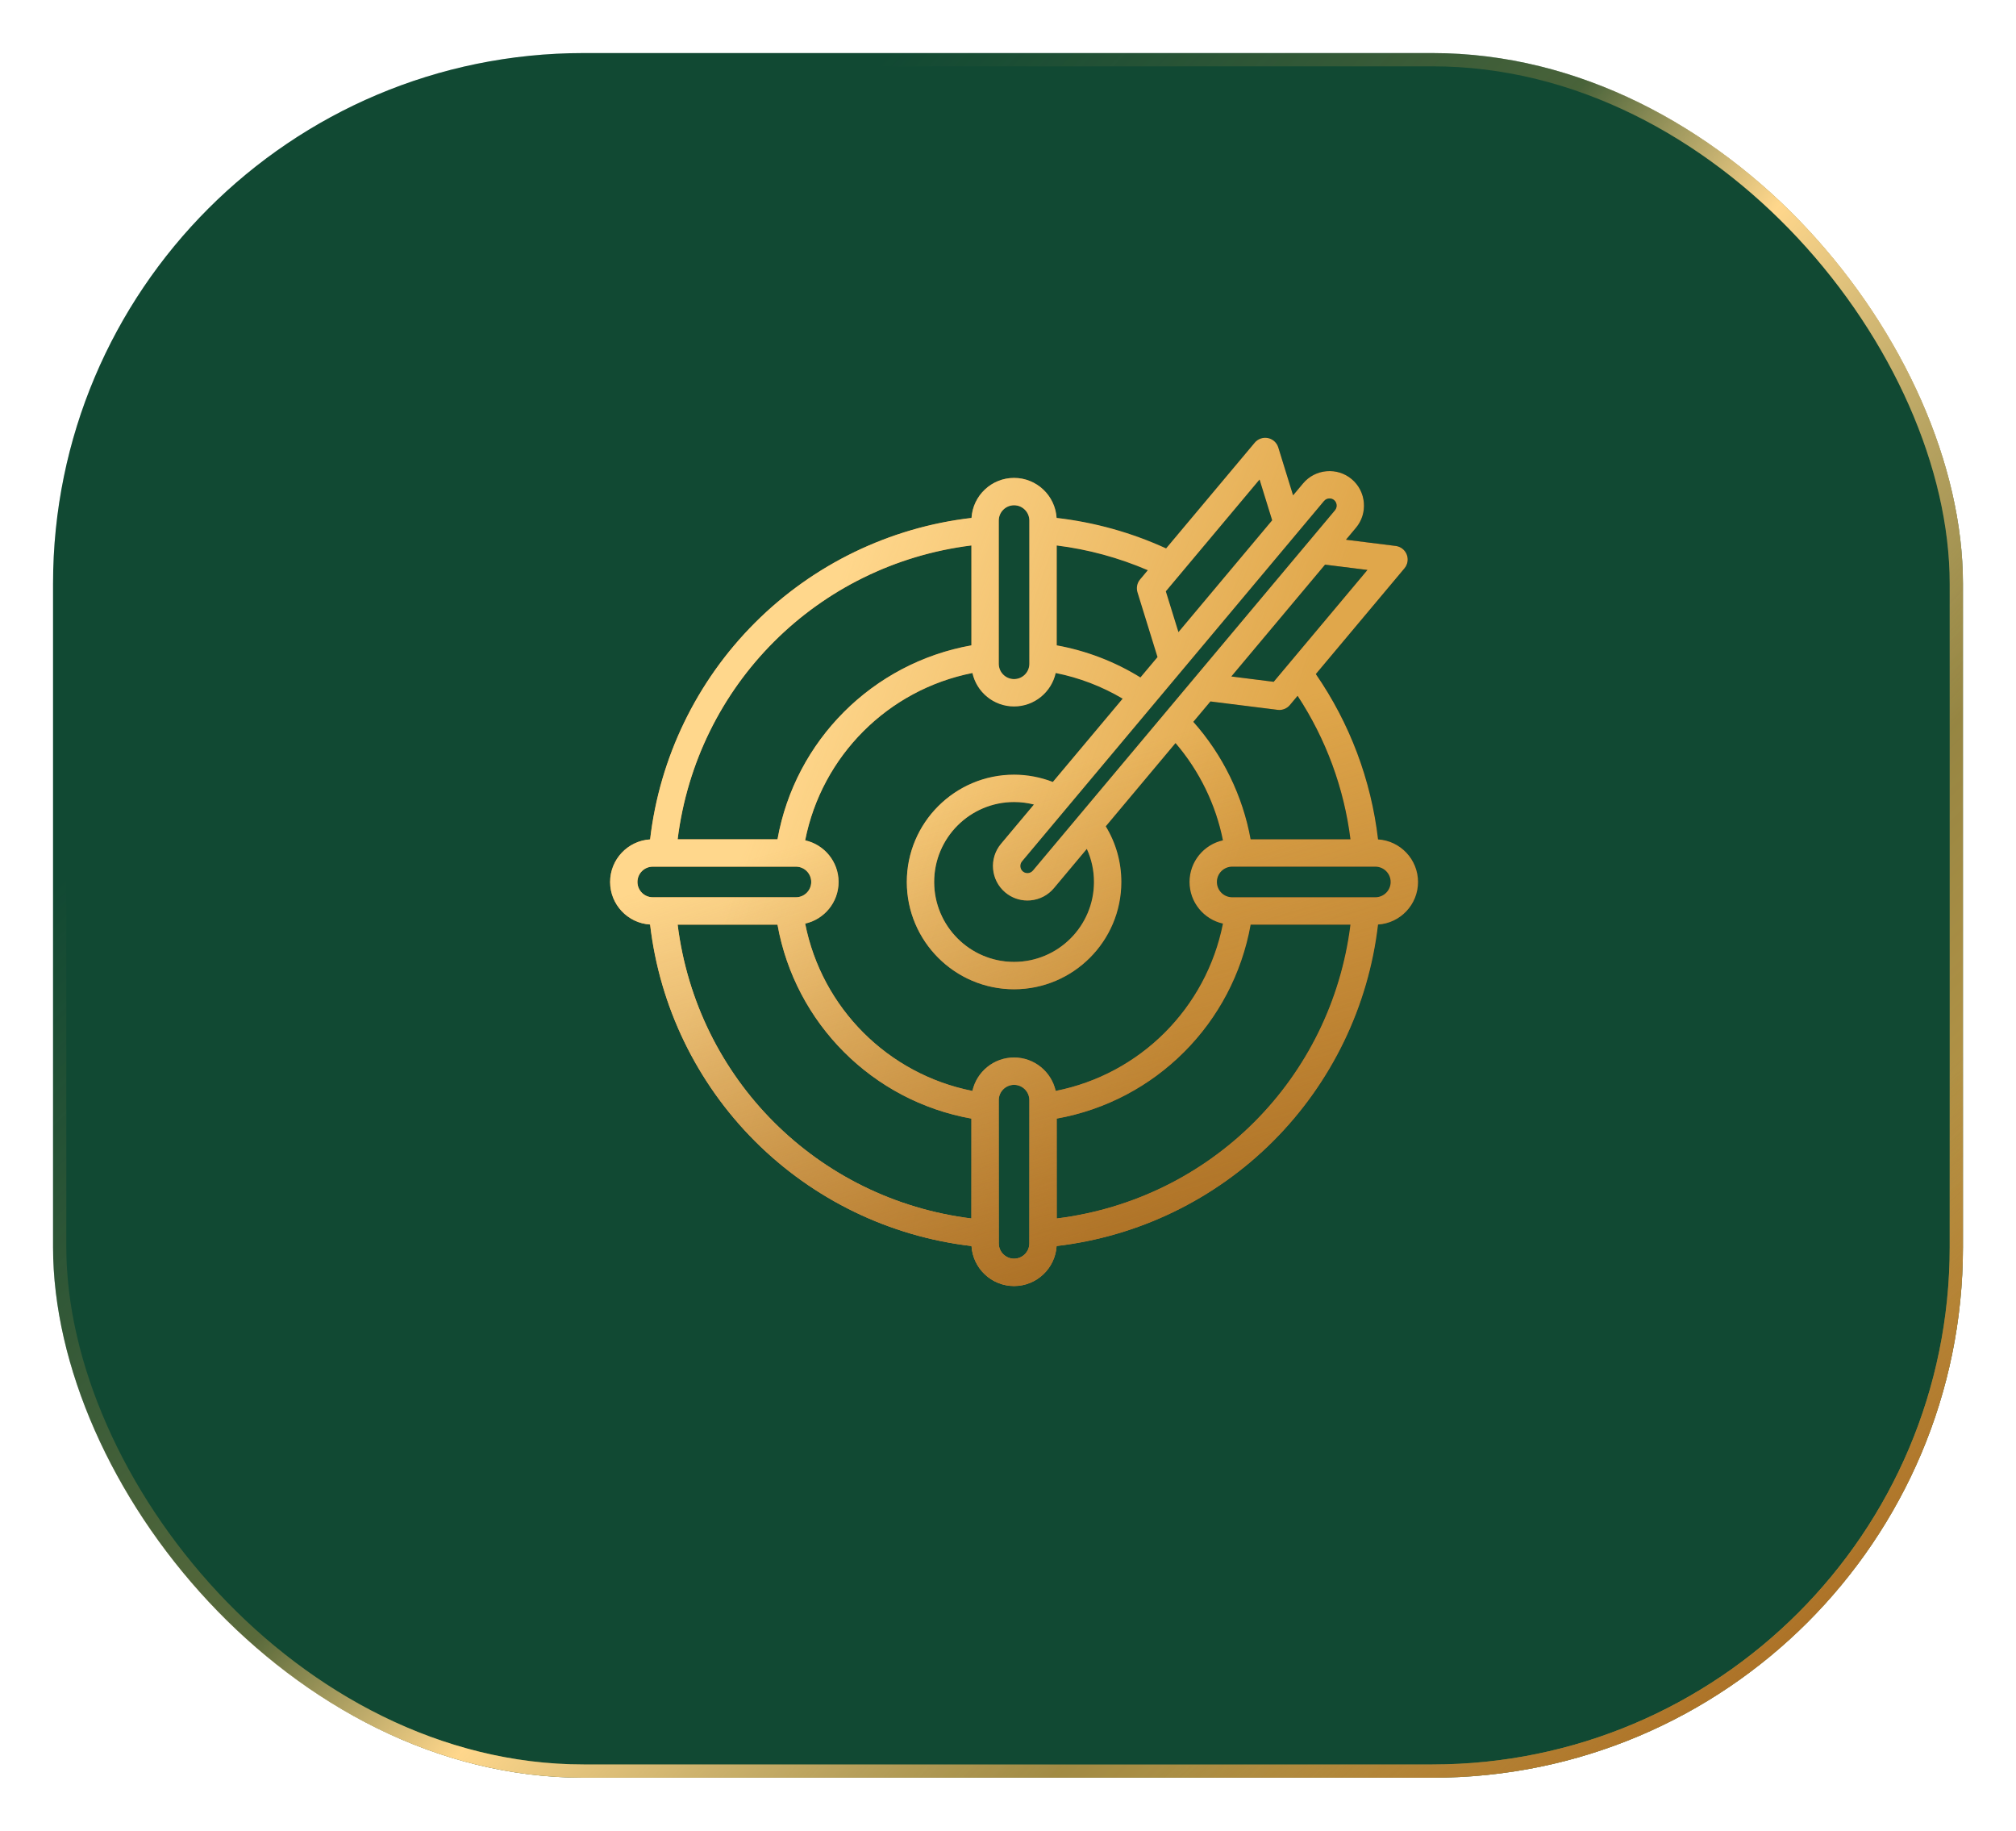
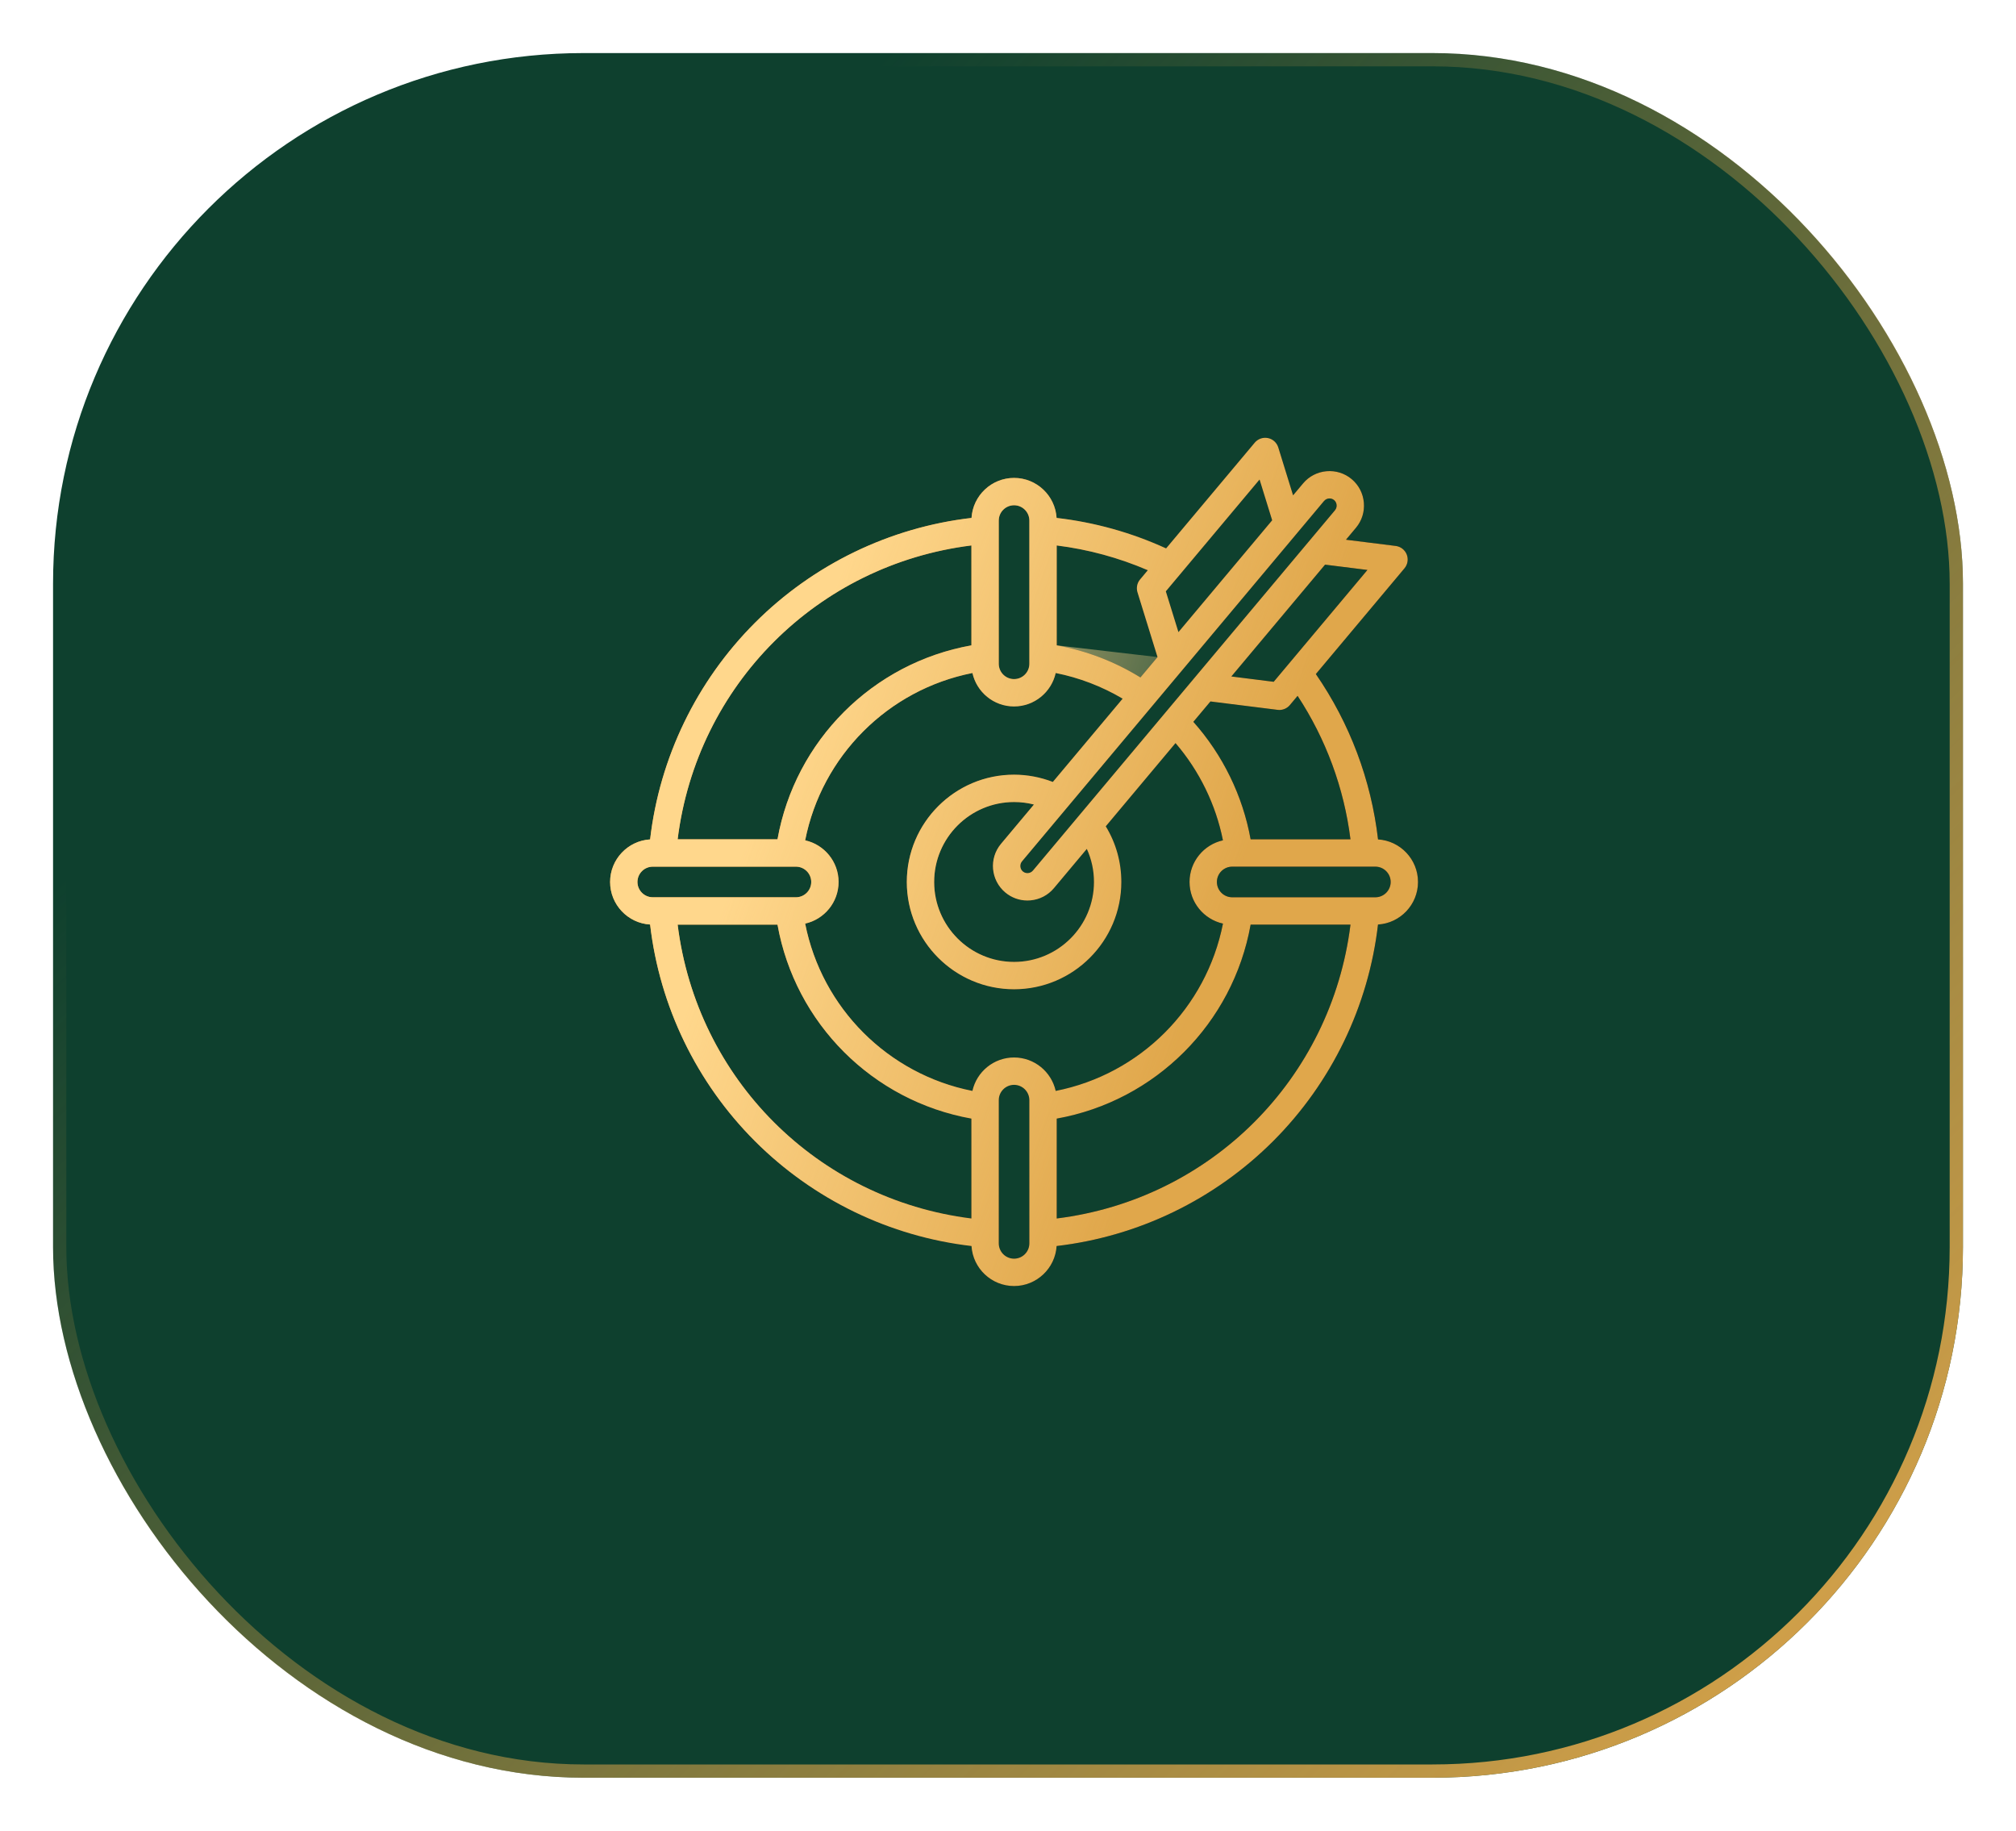
<svg xmlns="http://www.w3.org/2000/svg" width="152" height="138" viewBox="0 0 152 138" fill="none">
  <g filter="url(#filter0_d_15_13)">
    <rect x="4" width="144" height="130" rx="40" fill="#0E402E" />
-     <rect x="4" width="144" height="130" rx="40" fill="#24734E" fill-opacity="0.19" />
    <rect x="4.5" y="0.5" width="143" height="129" rx="39.5" stroke="url(#paint0_linear_15_13)" />
-     <rect x="4.5" y="0.5" width="143" height="129" rx="39.5" stroke="url(#paint1_linear_15_13)" />
-     <rect x="4.5" y="0.5" width="143" height="129" rx="39.5" stroke="url(#paint2_linear_15_13)" />
  </g>
  <path d="M94.603 33.368C94.845 33.079 95.226 32.946 95.597 33.02C95.967 33.095 96.266 33.366 96.378 33.727L97.494 37.337L98.248 36.438C98.694 35.907 99.321 35.581 100.015 35.52C100.707 35.46 101.383 35.671 101.914 36.116C102.444 36.561 102.77 37.188 102.831 37.883C102.892 38.578 102.681 39.253 102.236 39.783L101.483 40.682L105.233 41.151C105.608 41.198 105.927 41.446 106.065 41.797C106.203 42.148 106.138 42.547 105.896 42.837L99.212 50.809C101.773 54.521 103.382 58.797 103.9 63.272C105.58 63.376 106.914 64.775 106.914 66.481C106.914 68.186 105.579 69.586 103.898 69.689C103.183 75.843 100.399 81.61 95.993 86.017C91.587 90.423 85.82 93.207 79.666 93.922C79.562 95.602 78.163 96.938 76.457 96.938C74.751 96.938 73.352 95.602 73.248 93.922C67.094 93.207 61.327 90.423 56.921 86.017C52.515 81.61 49.731 75.843 49.016 69.689C47.335 69.586 46 68.186 46 66.481C46 64.775 47.336 63.375 49.016 63.272C49.731 57.118 52.515 51.351 56.921 46.944C61.327 42.538 67.094 39.754 73.248 39.039C73.352 37.359 74.751 36.023 76.457 36.023C78.163 36.023 79.562 37.359 79.666 39.039C82.532 39.37 85.301 40.141 87.921 41.338L94.603 33.368ZM76.457 81.773C75.821 81.773 75.304 82.291 75.304 82.927V93.722C75.304 94.357 75.821 94.875 76.457 94.875C77.093 94.875 77.61 94.358 77.61 93.722V82.927C77.61 82.291 77.093 81.773 76.457 81.773ZM51.092 69.696C52.539 81.32 61.618 90.398 73.241 91.846V84.317C65.793 82.986 59.952 77.144 58.62 69.696H51.092ZM94.294 69.696C92.962 77.144 87.121 82.986 79.673 84.317V91.846C91.296 90.398 100.375 81.32 101.822 69.696H94.294ZM79.597 50.73C79.278 52.169 77.992 53.25 76.457 53.25C74.923 53.25 73.638 52.17 73.318 50.73C66.952 51.988 61.965 56.976 60.707 63.342C62.146 63.661 63.227 64.946 63.227 66.481C63.227 68.014 62.146 69.3 60.707 69.619C61.965 75.985 66.952 80.973 73.318 82.231C73.638 80.791 74.923 79.711 76.457 79.711C77.991 79.711 79.276 80.791 79.596 82.231C85.962 80.973 90.949 75.985 92.207 69.619C90.768 69.3 89.688 68.014 89.688 66.481C89.688 64.947 90.767 63.661 92.206 63.342C91.668 60.646 90.429 58.104 88.631 56.011L83.371 62.285C84.14 63.546 84.545 64.981 84.545 66.481C84.545 70.94 80.916 74.568 76.457 74.568C71.998 74.568 68.37 70.94 68.37 66.481C68.37 62.021 71.998 58.393 76.457 58.393C77.457 58.393 78.453 58.583 79.381 58.941L84.644 52.664C83.085 51.74 81.372 51.083 79.597 50.73ZM76.457 60.456C73.135 60.456 70.433 63.158 70.433 66.481C70.433 69.803 73.135 72.506 76.457 72.506C79.779 72.506 82.482 69.803 82.482 66.481C82.482 65.606 82.297 64.763 81.943 63.987L79.461 66.948C79.015 67.48 78.388 67.806 77.694 67.867C77.616 67.874 77.538 67.877 77.461 67.877C76.85 67.877 76.266 67.666 75.795 67.27C74.695 66.348 74.551 64.704 75.473 63.605L77.954 60.644C77.47 60.52 76.97 60.456 76.457 60.456ZM49.216 65.327C48.58 65.327 48.062 65.845 48.062 66.481C48.062 67.116 48.58 67.634 49.216 67.634H60.011C60.646 67.634 61.164 67.116 61.164 66.481C61.164 65.845 60.647 65.327 60.011 65.327H49.216ZM92.903 65.327C92.268 65.327 91.75 65.845 91.75 66.481C91.75 67.116 92.267 67.634 92.903 67.634H103.698C104.334 67.634 104.852 67.116 104.852 66.481C104.851 65.845 104.334 65.327 103.698 65.327H92.903ZM100.195 37.574C100.111 37.582 99.952 37.616 99.828 37.764L77.053 64.929C76.865 65.153 76.895 65.502 77.119 65.69C77.267 65.814 77.43 65.82 77.514 65.812C77.598 65.805 77.757 65.77 77.881 65.623L100.656 38.458C100.778 38.312 100.784 38.148 100.776 38.063C100.769 37.979 100.734 37.818 100.589 37.696C100.466 37.594 100.333 37.572 100.243 37.572C100.225 37.572 100.209 37.573 100.195 37.574ZM73.241 41.115C61.618 42.563 52.539 51.641 51.092 63.265H58.62C59.952 55.816 65.793 49.975 73.241 48.644V41.115ZM97.252 53.147C97.055 53.382 96.764 53.516 96.461 53.516C96.418 53.516 96.376 53.513 96.333 53.508L91.263 52.873L89.973 54.41C92.195 56.902 93.702 59.99 94.293 63.265H101.821C101.336 59.402 99.973 55.707 97.834 52.453L97.252 53.147ZM92.839 50.991L96.032 51.392L103.099 42.962L99.906 42.562L92.839 50.991ZM76.457 38.086C75.821 38.086 75.304 38.603 75.304 39.239V50.034C75.304 50.67 75.821 51.188 76.457 51.188C77.093 51.187 77.61 50.67 77.61 50.034V39.239C77.61 38.603 77.093 38.086 76.457 38.086ZM79.673 48.645C81.903 49.047 84.055 49.871 85.985 51.064L87.273 49.528L85.764 44.647C85.66 44.312 85.733 43.947 85.958 43.679L86.542 42.982C84.349 42.039 82.048 41.413 79.673 41.116V48.645ZM87.899 44.573L88.851 47.648L95.917 39.218L94.967 36.145L87.899 44.573Z" fill="black" />
  <path d="M94.603 33.368C94.845 33.079 95.226 32.946 95.597 33.02C95.967 33.095 96.266 33.366 96.378 33.727L97.494 37.337L98.248 36.438C98.694 35.907 99.321 35.581 100.015 35.52C100.707 35.46 101.383 35.671 101.914 36.116C102.444 36.561 102.77 37.188 102.831 37.883C102.892 38.578 102.681 39.253 102.236 39.783L101.483 40.682L105.233 41.151C105.608 41.198 105.927 41.446 106.065 41.797C106.203 42.148 106.138 42.547 105.896 42.837L99.212 50.809C101.773 54.521 103.382 58.797 103.9 63.272C105.58 63.376 106.914 64.775 106.914 66.481C106.914 68.186 105.579 69.586 103.898 69.689C103.183 75.843 100.399 81.61 95.993 86.017C91.587 90.423 85.82 93.207 79.666 93.922C79.562 95.602 78.163 96.938 76.457 96.938C74.751 96.938 73.352 95.602 73.248 93.922C67.094 93.207 61.327 90.423 56.921 86.017C52.515 81.61 49.731 75.843 49.016 69.689C47.335 69.586 46 68.186 46 66.481C46 64.775 47.336 63.375 49.016 63.272C49.731 57.118 52.515 51.351 56.921 46.944C61.327 42.538 67.094 39.754 73.248 39.039C73.352 37.359 74.751 36.023 76.457 36.023C78.163 36.023 79.562 37.359 79.666 39.039C82.532 39.37 85.301 40.141 87.921 41.338L94.603 33.368ZM76.457 81.773C75.821 81.773 75.304 82.291 75.304 82.927V93.722C75.304 94.357 75.821 94.875 76.457 94.875C77.093 94.875 77.61 94.358 77.61 93.722V82.927C77.61 82.291 77.093 81.773 76.457 81.773ZM51.092 69.696C52.539 81.32 61.618 90.398 73.241 91.846V84.317C65.793 82.986 59.952 77.144 58.62 69.696H51.092ZM94.294 69.696C92.962 77.144 87.121 82.986 79.673 84.317V91.846C91.296 90.398 100.375 81.32 101.822 69.696H94.294ZM79.597 50.73C79.278 52.169 77.992 53.25 76.457 53.25C74.923 53.25 73.638 52.17 73.318 50.73C66.952 51.988 61.965 56.976 60.707 63.342C62.146 63.661 63.227 64.946 63.227 66.481C63.227 68.014 62.146 69.3 60.707 69.619C61.965 75.985 66.952 80.973 73.318 82.231C73.638 80.791 74.923 79.711 76.457 79.711C77.991 79.711 79.276 80.791 79.596 82.231C85.962 80.973 90.949 75.985 92.207 69.619C90.768 69.3 89.688 68.014 89.688 66.481C89.688 64.947 90.767 63.661 92.206 63.342C91.668 60.646 90.429 58.104 88.631 56.011L83.371 62.285C84.14 63.546 84.545 64.981 84.545 66.481C84.545 70.94 80.916 74.568 76.457 74.568C71.998 74.568 68.37 70.94 68.37 66.481C68.37 62.021 71.998 58.393 76.457 58.393C77.457 58.393 78.453 58.583 79.381 58.941L84.644 52.664C83.085 51.74 81.372 51.083 79.597 50.73ZM76.457 60.456C73.135 60.456 70.433 63.158 70.433 66.481C70.433 69.803 73.135 72.506 76.457 72.506C79.779 72.506 82.482 69.803 82.482 66.481C82.482 65.606 82.297 64.763 81.943 63.987L79.461 66.948C79.015 67.48 78.388 67.806 77.694 67.867C77.616 67.874 77.538 67.877 77.461 67.877C76.85 67.877 76.266 67.666 75.795 67.27C74.695 66.348 74.551 64.704 75.473 63.605L77.954 60.644C77.47 60.52 76.97 60.456 76.457 60.456ZM49.216 65.327C48.58 65.327 48.062 65.845 48.062 66.481C48.062 67.116 48.58 67.634 49.216 67.634H60.011C60.646 67.634 61.164 67.116 61.164 66.481C61.164 65.845 60.647 65.327 60.011 65.327H49.216ZM92.903 65.327C92.268 65.327 91.75 65.845 91.75 66.481C91.75 67.116 92.267 67.634 92.903 67.634H103.698C104.334 67.634 104.852 67.116 104.852 66.481C104.851 65.845 104.334 65.327 103.698 65.327H92.903ZM100.195 37.574C100.111 37.582 99.952 37.616 99.828 37.764L77.053 64.929C76.865 65.153 76.895 65.502 77.119 65.69C77.267 65.814 77.43 65.82 77.514 65.812C77.598 65.805 77.757 65.77 77.881 65.623L100.656 38.458C100.778 38.312 100.784 38.148 100.776 38.063C100.769 37.979 100.734 37.818 100.589 37.696C100.466 37.594 100.333 37.572 100.243 37.572C100.225 37.572 100.209 37.573 100.195 37.574ZM73.241 41.115C61.618 42.563 52.539 51.641 51.092 63.265H58.62C59.952 55.816 65.793 49.975 73.241 48.644V41.115ZM97.252 53.147C97.055 53.382 96.764 53.516 96.461 53.516C96.418 53.516 96.376 53.513 96.333 53.508L91.263 52.873L89.973 54.41C92.195 56.902 93.702 59.99 94.293 63.265H101.821C101.336 59.402 99.973 55.707 97.834 52.453L97.252 53.147ZM92.839 50.991L96.032 51.392L103.099 42.962L99.906 42.562L92.839 50.991ZM76.457 38.086C75.821 38.086 75.304 38.603 75.304 39.239V50.034C75.304 50.67 75.821 51.188 76.457 51.188C77.093 51.187 77.61 50.67 77.61 50.034V39.239C77.61 38.603 77.093 38.086 76.457 38.086ZM79.673 48.645C81.903 49.047 84.055 49.871 85.985 51.064L87.273 49.528L85.764 44.647C85.66 44.312 85.733 43.947 85.958 43.679L86.542 42.982C84.349 42.039 82.048 41.413 79.673 41.116V48.645ZM87.899 44.573L88.851 47.648L95.917 39.218L94.967 36.145L87.899 44.573Z" fill="#E0A74B" />
-   <path d="M94.603 33.368C94.845 33.079 95.226 32.946 95.597 33.02C95.967 33.095 96.266 33.366 96.378 33.727L97.494 37.337L98.248 36.438C98.694 35.907 99.321 35.581 100.015 35.52C100.707 35.46 101.383 35.671 101.914 36.116C102.444 36.561 102.77 37.188 102.831 37.883C102.892 38.578 102.681 39.253 102.236 39.783L101.483 40.682L105.233 41.151C105.608 41.198 105.927 41.446 106.065 41.797C106.203 42.148 106.138 42.547 105.896 42.837L99.212 50.809C101.773 54.521 103.382 58.797 103.9 63.272C105.58 63.376 106.914 64.775 106.914 66.481C106.914 68.186 105.579 69.586 103.898 69.689C103.183 75.843 100.399 81.61 95.993 86.017C91.587 90.423 85.82 93.207 79.666 93.922C79.562 95.602 78.163 96.938 76.457 96.938C74.751 96.938 73.352 95.602 73.248 93.922C67.094 93.207 61.327 90.423 56.921 86.017C52.515 81.61 49.731 75.843 49.016 69.689C47.335 69.586 46 68.186 46 66.481C46 64.775 47.336 63.375 49.016 63.272C49.731 57.118 52.515 51.351 56.921 46.944C61.327 42.538 67.094 39.754 73.248 39.039C73.352 37.359 74.751 36.023 76.457 36.023C78.163 36.023 79.562 37.359 79.666 39.039C82.532 39.37 85.301 40.141 87.921 41.338L94.603 33.368ZM76.457 81.773C75.821 81.773 75.304 82.291 75.304 82.927V93.722C75.304 94.357 75.821 94.875 76.457 94.875C77.093 94.875 77.61 94.358 77.61 93.722V82.927C77.61 82.291 77.093 81.773 76.457 81.773ZM51.092 69.696C52.539 81.32 61.618 90.398 73.241 91.846V84.317C65.793 82.986 59.952 77.144 58.62 69.696H51.092ZM94.294 69.696C92.962 77.144 87.121 82.986 79.673 84.317V91.846C91.296 90.398 100.375 81.32 101.822 69.696H94.294ZM79.597 50.73C79.278 52.169 77.992 53.25 76.457 53.25C74.923 53.25 73.638 52.17 73.318 50.73C66.952 51.988 61.965 56.976 60.707 63.342C62.146 63.661 63.227 64.946 63.227 66.481C63.227 68.014 62.146 69.3 60.707 69.619C61.965 75.985 66.952 80.973 73.318 82.231C73.638 80.791 74.923 79.711 76.457 79.711C77.991 79.711 79.276 80.791 79.596 82.231C85.962 80.973 90.949 75.985 92.207 69.619C90.768 69.3 89.688 68.014 89.688 66.481C89.688 64.947 90.767 63.661 92.206 63.342C91.668 60.646 90.429 58.104 88.631 56.011L83.371 62.285C84.14 63.546 84.545 64.981 84.545 66.481C84.545 70.94 80.916 74.568 76.457 74.568C71.998 74.568 68.37 70.94 68.37 66.481C68.37 62.021 71.998 58.393 76.457 58.393C77.457 58.393 78.453 58.583 79.381 58.941L84.644 52.664C83.085 51.74 81.372 51.083 79.597 50.73ZM76.457 60.456C73.135 60.456 70.433 63.158 70.433 66.481C70.433 69.803 73.135 72.506 76.457 72.506C79.779 72.506 82.482 69.803 82.482 66.481C82.482 65.606 82.297 64.763 81.943 63.987L79.461 66.948C79.015 67.48 78.388 67.806 77.694 67.867C77.616 67.874 77.538 67.877 77.461 67.877C76.85 67.877 76.266 67.666 75.795 67.27C74.695 66.348 74.551 64.704 75.473 63.605L77.954 60.644C77.47 60.52 76.97 60.456 76.457 60.456ZM49.216 65.327C48.58 65.327 48.062 65.845 48.062 66.481C48.062 67.116 48.58 67.634 49.216 67.634H60.011C60.646 67.634 61.164 67.116 61.164 66.481C61.164 65.845 60.647 65.327 60.011 65.327H49.216ZM92.903 65.327C92.268 65.327 91.75 65.845 91.75 66.481C91.75 67.116 92.267 67.634 92.903 67.634H103.698C104.334 67.634 104.852 67.116 104.852 66.481C104.851 65.845 104.334 65.327 103.698 65.327H92.903ZM100.195 37.574C100.111 37.582 99.952 37.616 99.828 37.764L77.053 64.929C76.865 65.153 76.895 65.502 77.119 65.69C77.267 65.814 77.43 65.82 77.514 65.812C77.598 65.805 77.757 65.77 77.881 65.623L100.656 38.458C100.778 38.312 100.784 38.148 100.776 38.063C100.769 37.979 100.734 37.818 100.589 37.696C100.466 37.594 100.333 37.572 100.243 37.572C100.225 37.572 100.209 37.573 100.195 37.574ZM73.241 41.115C61.618 42.563 52.539 51.641 51.092 63.265H58.62C59.952 55.816 65.793 49.975 73.241 48.644V41.115ZM97.252 53.147C97.055 53.382 96.764 53.516 96.461 53.516C96.418 53.516 96.376 53.513 96.333 53.508L91.263 52.873L89.973 54.41C92.195 56.902 93.702 59.99 94.293 63.265H101.821C101.336 59.402 99.973 55.707 97.834 52.453L97.252 53.147ZM92.839 50.991L96.032 51.392L103.099 42.962L99.906 42.562L92.839 50.991ZM76.457 38.086C75.821 38.086 75.304 38.603 75.304 39.239V50.034C75.304 50.67 75.821 51.188 76.457 51.188C77.093 51.187 77.61 50.67 77.61 50.034V39.239C77.61 38.603 77.093 38.086 76.457 38.086ZM79.673 48.645C81.903 49.047 84.055 49.871 85.985 51.064L87.273 49.528L85.764 44.647C85.66 44.312 85.733 43.947 85.958 43.679L86.542 42.982C84.349 42.039 82.048 41.413 79.673 41.116V48.645ZM87.899 44.573L88.851 47.648L95.917 39.218L94.967 36.145L87.899 44.573Z" fill="url(#paint3_linear_15_13)" />
-   <path d="M94.603 33.368C94.845 33.079 95.226 32.946 95.597 33.02C95.967 33.095 96.266 33.366 96.378 33.727L97.494 37.337L98.248 36.438C98.694 35.907 99.321 35.581 100.015 35.52C100.707 35.46 101.383 35.671 101.914 36.116C102.444 36.561 102.77 37.188 102.831 37.883C102.892 38.578 102.681 39.253 102.236 39.783L101.483 40.682L105.233 41.151C105.608 41.198 105.927 41.446 106.065 41.797C106.203 42.148 106.138 42.547 105.896 42.837L99.212 50.809C101.773 54.521 103.382 58.797 103.9 63.272C105.58 63.376 106.914 64.775 106.914 66.481C106.914 68.186 105.579 69.586 103.898 69.689C103.183 75.843 100.399 81.61 95.993 86.017C91.587 90.423 85.82 93.207 79.666 93.922C79.562 95.602 78.163 96.938 76.457 96.938C74.751 96.938 73.352 95.602 73.248 93.922C67.094 93.207 61.327 90.423 56.921 86.017C52.515 81.61 49.731 75.843 49.016 69.689C47.335 69.586 46 68.186 46 66.481C46 64.775 47.336 63.375 49.016 63.272C49.731 57.118 52.515 51.351 56.921 46.944C61.327 42.538 67.094 39.754 73.248 39.039C73.352 37.359 74.751 36.023 76.457 36.023C78.163 36.023 79.562 37.359 79.666 39.039C82.532 39.37 85.301 40.141 87.921 41.338L94.603 33.368ZM76.457 81.773C75.821 81.773 75.304 82.291 75.304 82.927V93.722C75.304 94.357 75.821 94.875 76.457 94.875C77.093 94.875 77.61 94.358 77.61 93.722V82.927C77.61 82.291 77.093 81.773 76.457 81.773ZM51.092 69.696C52.539 81.32 61.618 90.398 73.241 91.846V84.317C65.793 82.986 59.952 77.144 58.62 69.696H51.092ZM94.294 69.696C92.962 77.144 87.121 82.986 79.673 84.317V91.846C91.296 90.398 100.375 81.32 101.822 69.696H94.294ZM79.597 50.73C79.278 52.169 77.992 53.25 76.457 53.25C74.923 53.25 73.638 52.17 73.318 50.73C66.952 51.988 61.965 56.976 60.707 63.342C62.146 63.661 63.227 64.946 63.227 66.481C63.227 68.014 62.146 69.3 60.707 69.619C61.965 75.985 66.952 80.973 73.318 82.231C73.638 80.791 74.923 79.711 76.457 79.711C77.991 79.711 79.276 80.791 79.596 82.231C85.962 80.973 90.949 75.985 92.207 69.619C90.768 69.3 89.688 68.014 89.688 66.481C89.688 64.947 90.767 63.661 92.206 63.342C91.668 60.646 90.429 58.104 88.631 56.011L83.371 62.285C84.14 63.546 84.545 64.981 84.545 66.481C84.545 70.94 80.916 74.568 76.457 74.568C71.998 74.568 68.37 70.94 68.37 66.481C68.37 62.021 71.998 58.393 76.457 58.393C77.457 58.393 78.453 58.583 79.381 58.941L84.644 52.664C83.085 51.74 81.372 51.083 79.597 50.73ZM76.457 60.456C73.135 60.456 70.433 63.158 70.433 66.481C70.433 69.803 73.135 72.506 76.457 72.506C79.779 72.506 82.482 69.803 82.482 66.481C82.482 65.606 82.297 64.763 81.943 63.987L79.461 66.948C79.015 67.48 78.388 67.806 77.694 67.867C77.616 67.874 77.538 67.877 77.461 67.877C76.85 67.877 76.266 67.666 75.795 67.27C74.695 66.348 74.551 64.704 75.473 63.605L77.954 60.644C77.47 60.52 76.97 60.456 76.457 60.456ZM49.216 65.327C48.58 65.327 48.062 65.845 48.062 66.481C48.062 67.116 48.58 67.634 49.216 67.634H60.011C60.646 67.634 61.164 67.116 61.164 66.481C61.164 65.845 60.647 65.327 60.011 65.327H49.216ZM92.903 65.327C92.268 65.327 91.75 65.845 91.75 66.481C91.75 67.116 92.267 67.634 92.903 67.634H103.698C104.334 67.634 104.852 67.116 104.852 66.481C104.851 65.845 104.334 65.327 103.698 65.327H92.903ZM100.195 37.574C100.111 37.582 99.952 37.616 99.828 37.764L77.053 64.929C76.865 65.153 76.895 65.502 77.119 65.69C77.267 65.814 77.43 65.82 77.514 65.812C77.598 65.805 77.757 65.77 77.881 65.623L100.656 38.458C100.778 38.312 100.784 38.148 100.776 38.063C100.769 37.979 100.734 37.818 100.589 37.696C100.466 37.594 100.333 37.572 100.243 37.572C100.225 37.572 100.209 37.573 100.195 37.574ZM73.241 41.115C61.618 42.563 52.539 51.641 51.092 63.265H58.62C59.952 55.816 65.793 49.975 73.241 48.644V41.115ZM97.252 53.147C97.055 53.382 96.764 53.516 96.461 53.516C96.418 53.516 96.376 53.513 96.333 53.508L91.263 52.873L89.973 54.41C92.195 56.902 93.702 59.99 94.293 63.265H101.821C101.336 59.402 99.973 55.707 97.834 52.453L97.252 53.147ZM92.839 50.991L96.032 51.392L103.099 42.962L99.906 42.562L92.839 50.991ZM76.457 38.086C75.821 38.086 75.304 38.603 75.304 39.239V50.034C75.304 50.67 75.821 51.188 76.457 51.188C77.093 51.187 77.61 50.67 77.61 50.034V39.239C77.61 38.603 77.093 38.086 76.457 38.086ZM79.673 48.645C81.903 49.047 84.055 49.871 85.985 51.064L87.273 49.528L85.764 44.647C85.66 44.312 85.733 43.947 85.958 43.679L86.542 42.982C84.349 42.039 82.048 41.413 79.673 41.116V48.645ZM87.899 44.573L88.851 47.648L95.917 39.218L94.967 36.145L87.899 44.573Z" fill="url(#paint4_linear_15_13)" />
+   <path d="M94.603 33.368C94.845 33.079 95.226 32.946 95.597 33.02C95.967 33.095 96.266 33.366 96.378 33.727L97.494 37.337L98.248 36.438C98.694 35.907 99.321 35.581 100.015 35.52C100.707 35.46 101.383 35.671 101.914 36.116C102.444 36.561 102.77 37.188 102.831 37.883C102.892 38.578 102.681 39.253 102.236 39.783L101.483 40.682L105.233 41.151C105.608 41.198 105.927 41.446 106.065 41.797C106.203 42.148 106.138 42.547 105.896 42.837L99.212 50.809C101.773 54.521 103.382 58.797 103.9 63.272C105.58 63.376 106.914 64.775 106.914 66.481C106.914 68.186 105.579 69.586 103.898 69.689C103.183 75.843 100.399 81.61 95.993 86.017C91.587 90.423 85.82 93.207 79.666 93.922C79.562 95.602 78.163 96.938 76.457 96.938C74.751 96.938 73.352 95.602 73.248 93.922C67.094 93.207 61.327 90.423 56.921 86.017C52.515 81.61 49.731 75.843 49.016 69.689C47.335 69.586 46 68.186 46 66.481C46 64.775 47.336 63.375 49.016 63.272C49.731 57.118 52.515 51.351 56.921 46.944C61.327 42.538 67.094 39.754 73.248 39.039C73.352 37.359 74.751 36.023 76.457 36.023C78.163 36.023 79.562 37.359 79.666 39.039C82.532 39.37 85.301 40.141 87.921 41.338L94.603 33.368ZM76.457 81.773C75.821 81.773 75.304 82.291 75.304 82.927V93.722C75.304 94.357 75.821 94.875 76.457 94.875C77.093 94.875 77.61 94.358 77.61 93.722V82.927C77.61 82.291 77.093 81.773 76.457 81.773ZM51.092 69.696C52.539 81.32 61.618 90.398 73.241 91.846V84.317C65.793 82.986 59.952 77.144 58.62 69.696H51.092ZM94.294 69.696C92.962 77.144 87.121 82.986 79.673 84.317V91.846C91.296 90.398 100.375 81.32 101.822 69.696H94.294ZM79.597 50.73C79.278 52.169 77.992 53.25 76.457 53.25C74.923 53.25 73.638 52.17 73.318 50.73C66.952 51.988 61.965 56.976 60.707 63.342C62.146 63.661 63.227 64.946 63.227 66.481C63.227 68.014 62.146 69.3 60.707 69.619C61.965 75.985 66.952 80.973 73.318 82.231C73.638 80.791 74.923 79.711 76.457 79.711C77.991 79.711 79.276 80.791 79.596 82.231C85.962 80.973 90.949 75.985 92.207 69.619C90.768 69.3 89.688 68.014 89.688 66.481C89.688 64.947 90.767 63.661 92.206 63.342C91.668 60.646 90.429 58.104 88.631 56.011L83.371 62.285C84.14 63.546 84.545 64.981 84.545 66.481C84.545 70.94 80.916 74.568 76.457 74.568C71.998 74.568 68.37 70.94 68.37 66.481C68.37 62.021 71.998 58.393 76.457 58.393C77.457 58.393 78.453 58.583 79.381 58.941L84.644 52.664C83.085 51.74 81.372 51.083 79.597 50.73ZM76.457 60.456C73.135 60.456 70.433 63.158 70.433 66.481C70.433 69.803 73.135 72.506 76.457 72.506C79.779 72.506 82.482 69.803 82.482 66.481C82.482 65.606 82.297 64.763 81.943 63.987L79.461 66.948C79.015 67.48 78.388 67.806 77.694 67.867C77.616 67.874 77.538 67.877 77.461 67.877C76.85 67.877 76.266 67.666 75.795 67.27C74.695 66.348 74.551 64.704 75.473 63.605L77.954 60.644C77.47 60.52 76.97 60.456 76.457 60.456ZM49.216 65.327C48.58 65.327 48.062 65.845 48.062 66.481C48.062 67.116 48.58 67.634 49.216 67.634H60.011C60.646 67.634 61.164 67.116 61.164 66.481C61.164 65.845 60.647 65.327 60.011 65.327H49.216ZM92.903 65.327C92.268 65.327 91.75 65.845 91.75 66.481C91.75 67.116 92.267 67.634 92.903 67.634H103.698C104.334 67.634 104.852 67.116 104.852 66.481C104.851 65.845 104.334 65.327 103.698 65.327H92.903ZM100.195 37.574C100.111 37.582 99.952 37.616 99.828 37.764L77.053 64.929C76.865 65.153 76.895 65.502 77.119 65.69C77.267 65.814 77.43 65.82 77.514 65.812C77.598 65.805 77.757 65.77 77.881 65.623L100.656 38.458C100.778 38.312 100.784 38.148 100.776 38.063C100.769 37.979 100.734 37.818 100.589 37.696C100.466 37.594 100.333 37.572 100.243 37.572C100.225 37.572 100.209 37.573 100.195 37.574ZM73.241 41.115C61.618 42.563 52.539 51.641 51.092 63.265H58.62C59.952 55.816 65.793 49.975 73.241 48.644V41.115ZM97.252 53.147C97.055 53.382 96.764 53.516 96.461 53.516C96.418 53.516 96.376 53.513 96.333 53.508L91.263 52.873L89.973 54.41C92.195 56.902 93.702 59.99 94.293 63.265H101.821C101.336 59.402 99.973 55.707 97.834 52.453L97.252 53.147ZM92.839 50.991L96.032 51.392L103.099 42.962L99.906 42.562L92.839 50.991ZM76.457 38.086C75.821 38.086 75.304 38.603 75.304 39.239V50.034C75.304 50.67 75.821 51.188 76.457 51.188C77.093 51.187 77.61 50.67 77.61 50.034V39.239C77.61 38.603 77.093 38.086 76.457 38.086ZM79.673 48.645L87.273 49.528L85.764 44.647C85.66 44.312 85.733 43.947 85.958 43.679L86.542 42.982C84.349 42.039 82.048 41.413 79.673 41.116V48.645ZM87.899 44.573L88.851 47.648L95.917 39.218L94.967 36.145L87.899 44.573Z" fill="url(#paint3_linear_15_13)" />
  <defs>
    <filter id="filter0_d_15_13" x="0" y="0" width="152" height="138" filterUnits="userSpaceOnUse" color-interpolation-filters="sRGB">
      <feFlood flood-opacity="0" result="BackgroundImageFix" />
      <feColorMatrix in="SourceAlpha" type="matrix" values="0 0 0 0 0 0 0 0 0 0 0 0 0 0 0 0 0 0 127 0" result="hardAlpha" />
      <feOffset dy="4" />
      <feGaussianBlur stdDeviation="2" />
      <feComposite in2="hardAlpha" operator="out" />
      <feColorMatrix type="matrix" values="0 0 0 0 0 0 0 0 0 0 0 0 0 0 0 0 0 0 0.25 0" />
      <feBlend mode="normal" in2="BackgroundImageFix" result="effect1_dropShadow_15_13" />
      <feBlend mode="normal" in="SourceGraphic" in2="effect1_dropShadow_15_13" result="shape" />
    </filter>
    <linearGradient id="paint0_linear_15_13" x1="11" y1="-7.49199e-08" x2="141" y2="130" gradientUnits="userSpaceOnUse">
      <stop offset="0.215" stop-color="#E0A74B" stop-opacity="0" />
      <stop offset="1" stop-color="#E0A74B" />
    </linearGradient>
    <linearGradient id="paint1_linear_15_13" x1="134" y1="124" x2="36.677" y2="41.053" gradientUnits="userSpaceOnUse">
      <stop offset="0.292" stop-color="#FFD68B" stop-opacity="0" />
      <stop offset="0.57" stop-color="#FFD78C" />
      <stop offset="0.705" stop-color="#FFD78C" stop-opacity="0" />
    </linearGradient>
    <linearGradient id="paint2_linear_15_13" x1="77.099" y1="58.559" x2="136.491" y2="124.615" gradientUnits="userSpaceOnUse">
      <stop offset="0.674" stop-color="#A66A21" stop-opacity="0" />
      <stop offset="1" stop-color="#A66A21" />
    </linearGradient>
    <linearGradient id="paint3_linear_15_13" x1="106.142" y1="71.282" x2="59.297" y2="54.675" gradientUnits="userSpaceOnUse">
      <stop offset="0.278" stop-color="#FFD68B" stop-opacity="0" />
      <stop offset="1" stop-color="#FFD78C" />
    </linearGradient>
    <linearGradient id="paint4_linear_15_13" x1="84.4" y1="56.556" x2="96.16" y2="96.642" gradientUnits="userSpaceOnUse">
      <stop stop-color="#A66A21" stop-opacity="0" />
      <stop offset="1" stop-color="#A66A21" />
    </linearGradient>
  </defs>
</svg>